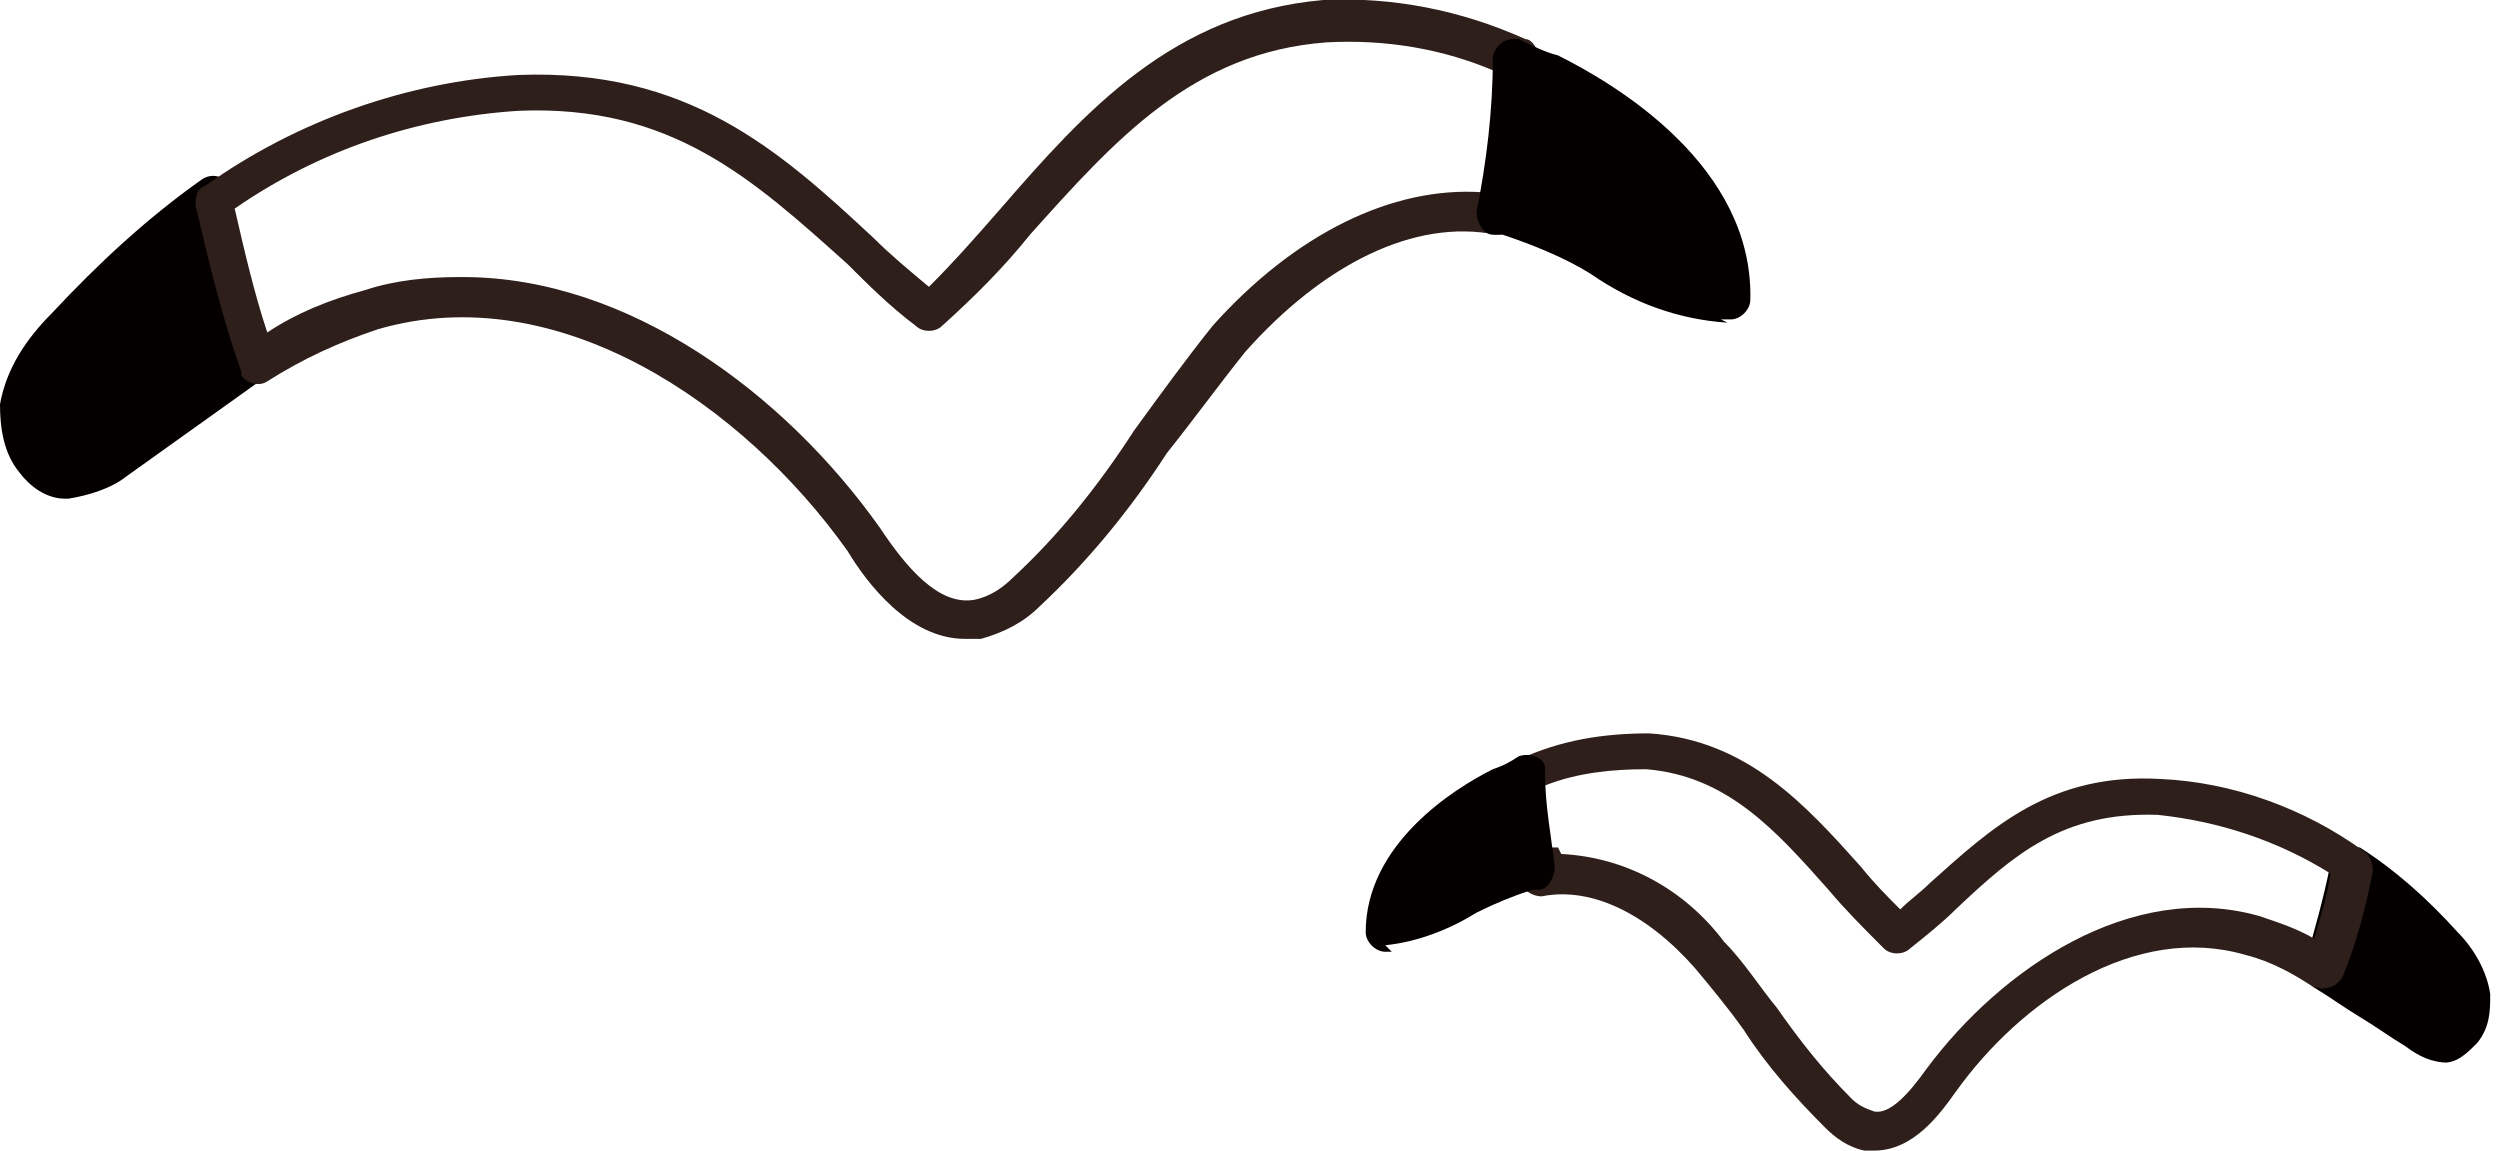
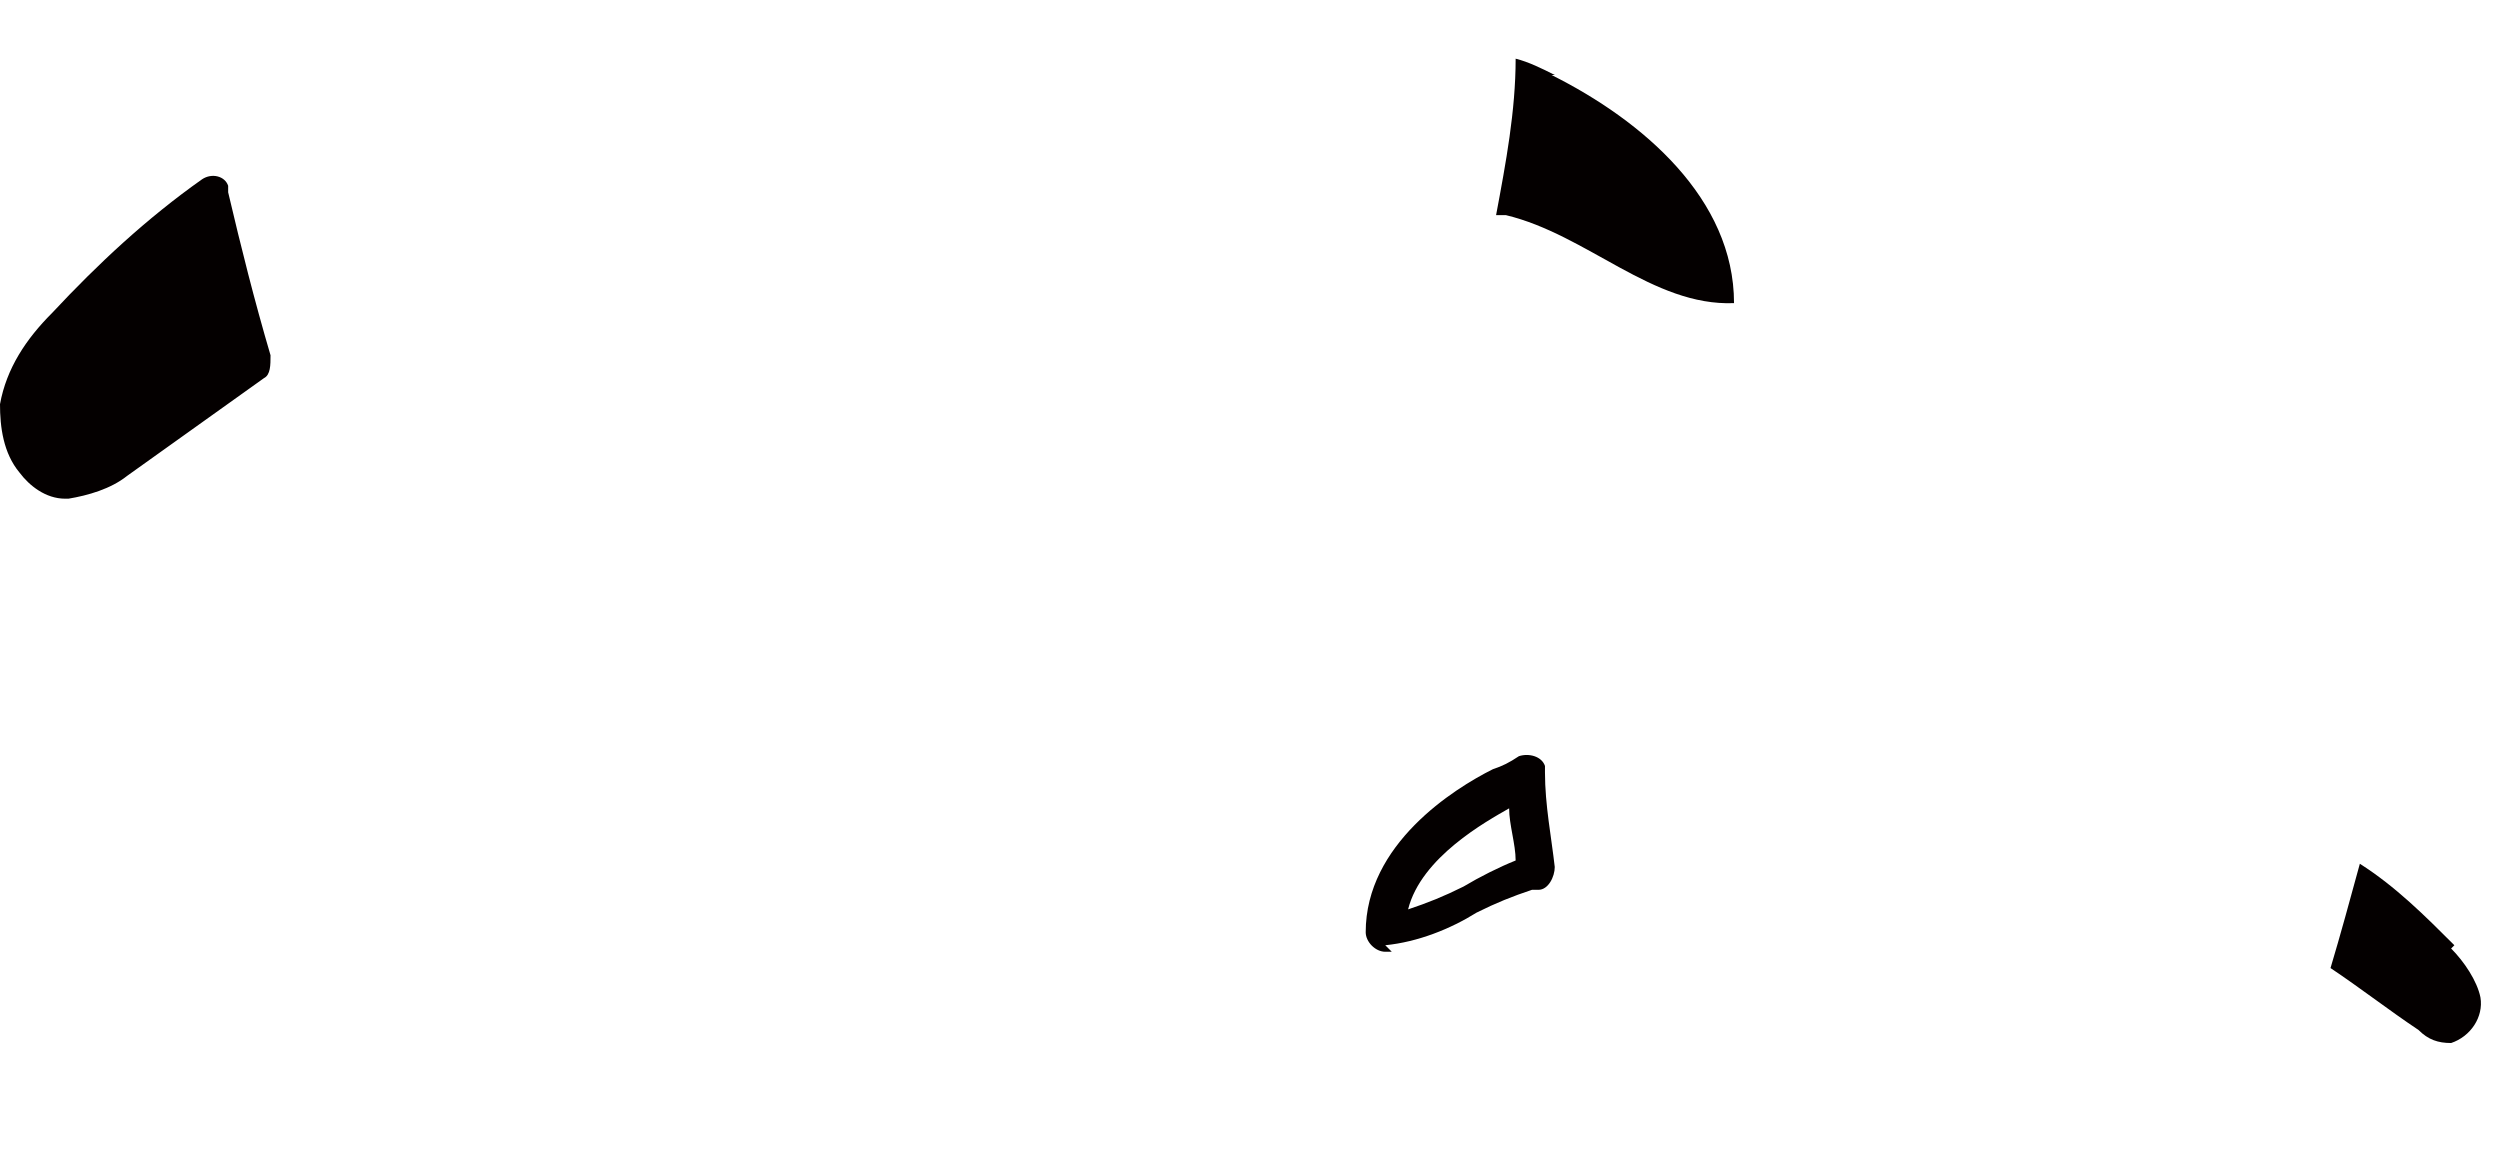
<svg xmlns="http://www.w3.org/2000/svg" id="_レイヤー_1" data-name="レイヤー_1" version="1.1" viewBox="0 0 76.7 35.3">
  <defs>
    <clipPath id="clippath">
      <rect width="76.7" height="35.3" fill="none" />
    </clipPath>
  </defs>
  <g clip-path="url(#clippath)">
    <g id="_グループ_221" data-name="グループ_221">
      <path id="_パス_539" data-name="パス_539" d="M2,10c-.7.7-1.2,1.5-1.4,2.4-.2,1,.4,1.9,1.4,2.2.6,0,1.2-.2,1.6-.6,1.4-.9,2.8-2,4.3-2.9-.5-1.7-1-3.3-1.4-5-1.7,1.1-3.2,2.5-4.5,4" fill="#040000" />
      <path id="_パス_540" data-name="パス_540" d="M2.2,15.3c0,0-.1,0-.2,0-.6,0-1.1-.4-1.4-.8C.1,13.9,0,13.1,0,12.4c.2-1.1.8-2,1.6-2.8,1.4-1.5,2.9-2.9,4.6-4.1.3-.2.7-.1.8.2,0,0,0,.1,0,.2.4,1.7.8,3.3,1.3,5,0,.3,0,.6-.2.7-.7.5-1.4,1-2.1,1.5-.7.5-1.4,1-2.1,1.5-.5.4-1.2.6-1.8.7M6.2,7.1c-1.3,1-2.6,2.1-3.7,3.3-.6.6-1.1,1.3-1.3,2.1,0,.4,0,.8.3,1.1.1.2.3.3.6.3.5,0,.9-.2,1.2-.5.7-.4,1.4-.9,2.1-1.4.6-.4,1.2-.9,1.8-1.3-.4-1.2-.7-2.5-1-3.8M2,10.1h0Z" fill="#040000" />
-       <path id="_パス_541" data-name="パス_541" d="M29.6,19.6c-1.7,0-3-1.7-3.6-2.7-3.2-4.5-8.9-8.4-14.4-6.8-1.2.4-2.3.9-3.4,1.6-.3.2-.7,0-.8-.2,0,0,0,0,0-.1-.6-1.7-1-3.4-1.4-5.1,0-.2,0-.5.3-.6,2.8-2,6.2-3.2,9.6-3.4,5.2-.2,8,2.3,10.9,5,.5.5,1.1,1,1.7,1.5.8-.8,1.5-1.6,2.2-2.4C33.3,3.4,36,.4,40.6,0c2.1-.1,4.2.3,6.2,1.2.2,0,.4.3.4.6,0,1.6-.3,3.3-.6,4.9,0,.3-.4.5-.7.5-2.5-.5-5.3.9-7.7,3.6-.8,1-1.6,2.1-2.4,3.1-1.1,1.7-2.4,3.3-3.9,4.7-.5.5-1.1.8-1.8,1-.2,0-.3,0-.5,0M14.2,8.5c5.1,0,9.9,3.6,12.8,7.7.8,1.2,1.8,2.4,2.9,2.2.5-.1.9-.4,1.2-.7,1.4-1.3,2.6-2.8,3.7-4.5.8-1.1,1.6-2.2,2.4-3.2,2.5-2.8,5.5-4.3,8.3-4.1.2-1.2.4-2.5.4-3.7-1.6-.7-3.4-1-5.2-.9-4.1.3-6.5,3-9.1,5.9-.8,1-1.7,1.9-2.7,2.8-.2.2-.6.2-.8,0-.8-.6-1.5-1.3-2.1-1.9-2.9-2.6-5.4-4.9-10.1-4.7-3.1.2-6.1,1.2-8.7,3,.3,1.3.6,2.6,1,3.8.9-.6,1.9-1,3-1.3.9-.3,1.9-.4,2.9-.4" fill="#2e1f1a" />
      <path id="_パス_542" data-name="パス_542" d="M47.7,2.3c-.4-.2-.8-.4-1.2-.5,0,1.6-.3,3.2-.6,4.8.1,0,.2,0,.3,0,2.5.6,4.5,2.8,7,2.7,0-3.2-2.8-5.6-5.6-7" fill="#040000" />
-       <path id="_パス_543" data-name="パス_543" d="M53,9.9c-1.5-.1-2.9-.6-4.2-1.5-.8-.5-1.8-.9-2.7-1.2,0,0-.2,0-.3,0-.3,0-.5-.4-.5-.7h0c.3-1.5.5-3.1.5-4.7,0-.3.3-.6.6-.6,0,0,.1,0,.2,0,.4.2.8.4,1.2.5,1.8.9,6,3.4,5.9,7.5,0,.3-.3.6-.6.6-.1,0-.2,0-.3,0M53.3,9.3h0ZM46.7,6.1c1,.3,1.9.7,2.8,1.3,1,.6,2.1,1.1,3.2,1.3-.4-3.1-3.7-5.1-5.2-5.8-.1,0-.2-.1-.3-.2,0,1.1-.2,2.3-.4,3.4" fill="#040000" />
      <path id="_パス_544" data-name="パス_544" d="M75.2,29.1c.4.4.8,1,.9,1.5.1.6-.3,1.2-.9,1.4-.4,0-.7-.1-1-.4-.9-.6-1.8-1.3-2.7-1.9.3-1,.6-2.1.9-3.2,1.1.7,2,1.6,2.9,2.5" fill="#040000" />
-       <path id="_パス_545" data-name="パス_545" d="M75.1,32.6c-.5,0-.9-.2-1.3-.5-.5-.3-.9-.6-1.4-.9s-.9-.6-1.4-.9c-.2-.2-.3-.4-.3-.7.3-1,.6-2.1.8-3.1,0-.3.4-.5.7-.5,0,0,.1,0,.2,0,1.1.7,2.1,1.6,3,2.6.5.5.9,1.2,1,1.9,0,.5,0,1-.4,1.5-.3.3-.6.6-1,.6,0,0-.1,0-.2,0M72.1,29.5c.3.2.7.5,1,.7.4.3.9.6,1.3.9.2.1.4.2.6.3,0,0,.2,0,.2-.1.1-.2.2-.3.1-.5-.1-.5-.4-.9-.7-1.2h0c-.6-.7-1.3-1.3-2-1.9-.2.6-.3,1.3-.5,1.9" fill="#040000" />
-       <path id="_パス_546" data-name="パス_546" d="M57.6,35.3c-.1,0-.2,0-.4,0-.5-.1-.9-.4-1.2-.7-.9-.9-1.8-1.9-2.5-3-.5-.7-1-1.3-1.5-1.9-1.5-1.7-3.2-2.5-4.7-2.2-.3,0-.6-.2-.7-.5-.2-1-.3-2.1-.4-3.1,0-.3.1-.5.4-.6,1.3-.6,2.6-.8,4-.8,3,.2,4.8,2.2,6.5,4.1.4.5.8.9,1.2,1.3.3-.3.6-.5.9-.8,1.9-1.7,3.7-3.4,7.1-3.2,2.2.1,4.4.9,6.2,2.2.2.1.3.4.3.6-.2,1.1-.5,2.2-.9,3.2-.1.3-.5.5-.8.4,0,0,0,0-.1,0-.6-.4-1.3-.8-2.1-1-3.4-1-6.9,1.4-8.9,4.2-.5.7-1.3,1.8-2.5,1.8M47.9,26.2c2,.1,3.8,1.1,5,2.7.6.6,1.1,1.4,1.6,2,.7,1,1.4,1.9,2.3,2.8.2.2.4.3.7.4.5.1,1.1-.6,1.6-1.3,2.3-3.1,6.3-5.8,10.2-4.7.6.2,1.2.4,1.7.7.2-.7.4-1.3.5-2-1.6-1-3.4-1.6-5.3-1.8-2.9-.1-4.4,1.2-6.2,2.9-.4.4-.9.8-1.4,1.2-.2.2-.6.2-.8,0-.6-.6-1.2-1.2-1.7-1.8-1.6-1.8-3.1-3.5-5.6-3.7-1,0-2.1.1-3.1.5,0,.6.1,1.3.2,1.9h.2" fill="#2e1f1a" />
-       <path id="_パス_547" data-name="パス_547" d="M46.1,24.2c.2-.1.5-.2.7-.3,0,1,.2,2,.4,3,0,0-.1,0-.2,0-1.6.4-2.9,1.8-4.5,1.7,0-2,1.8-3.5,3.6-4.4" fill="#040000" />
      <path id="_パス_548" data-name="パス_548" d="M42.7,29.2c0,0-.1,0-.2,0-.3,0-.6-.3-.6-.6,0-2.7,2.7-4.4,3.9-5h0c.3-.1.5-.2.8-.4.3-.1.7,0,.8.3,0,0,0,.1,0,.2,0,1,.2,2,.3,2.9,0,.3-.2.7-.5.7,0,0,0,0,0,0,0,0-.1,0-.2,0-.6.2-1.1.4-1.7.7-.8.5-1.8.9-2.8,1M46.3,24.8c-.7.4-2.7,1.5-3.1,3.1.6-.2,1.1-.4,1.7-.7.5-.3,1.1-.6,1.6-.8,0-.5-.2-1.1-.2-1.6" fill="#040000" />
    </g>
  </g>
</svg>